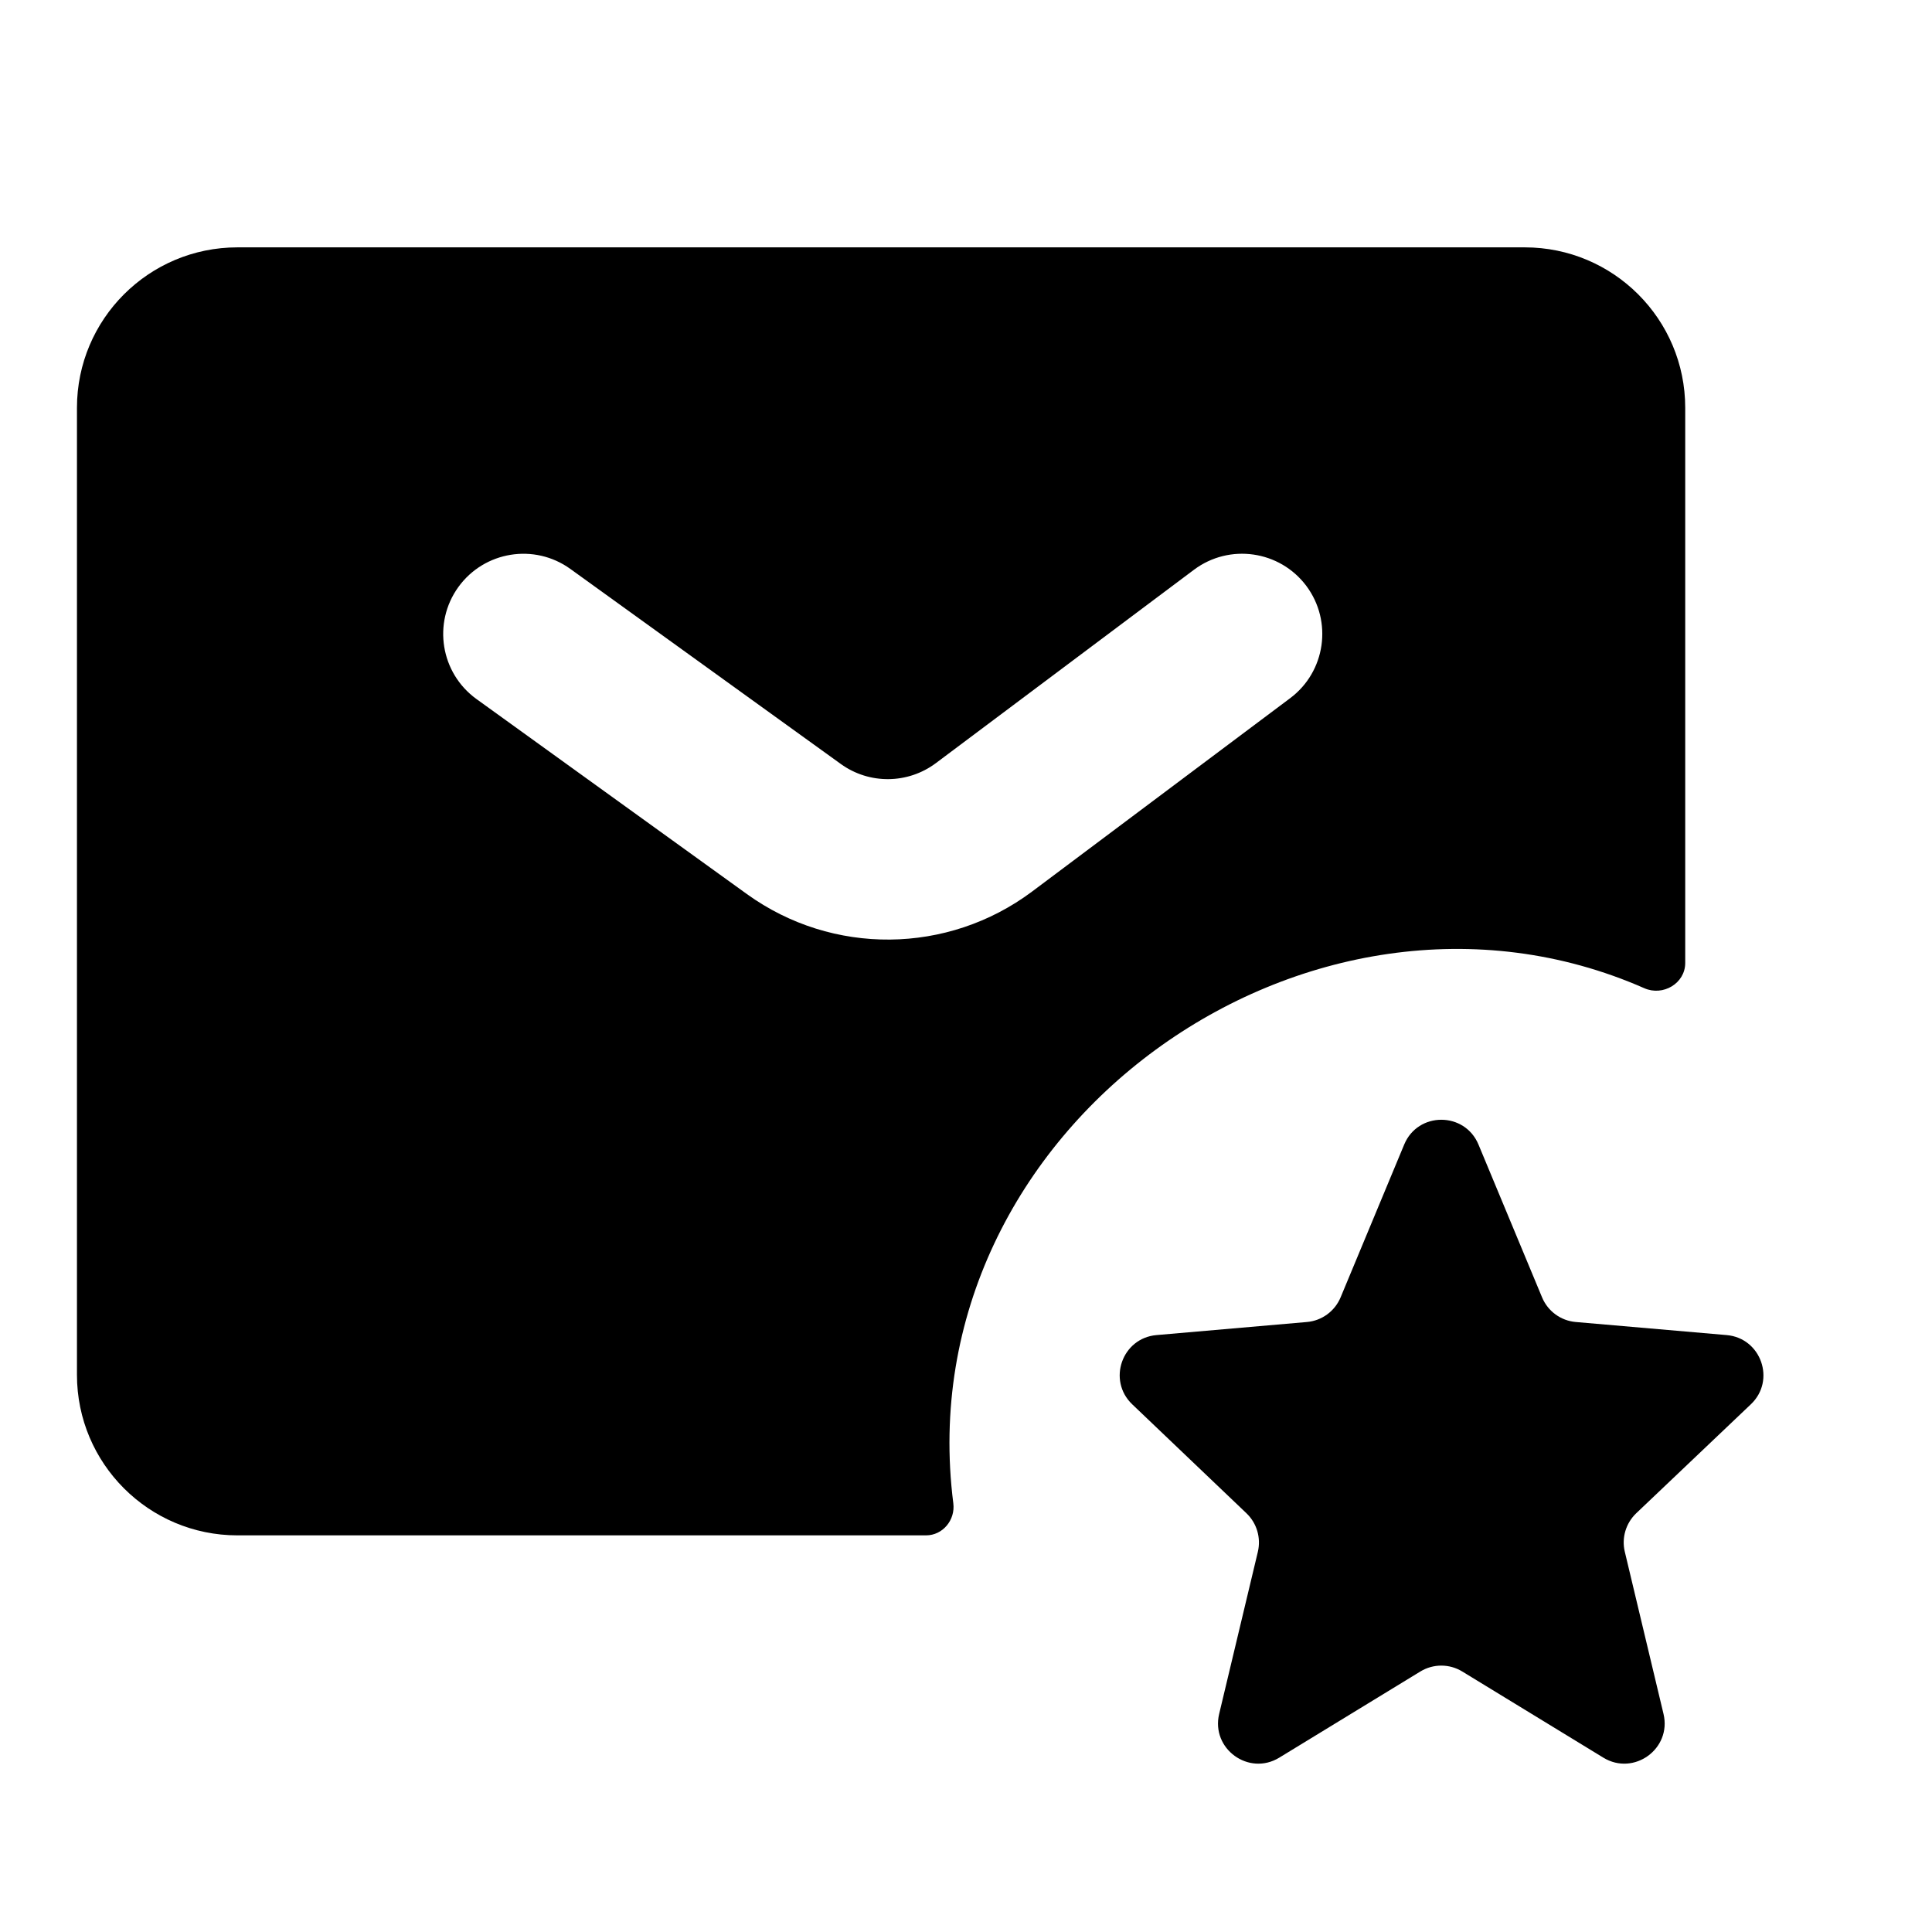
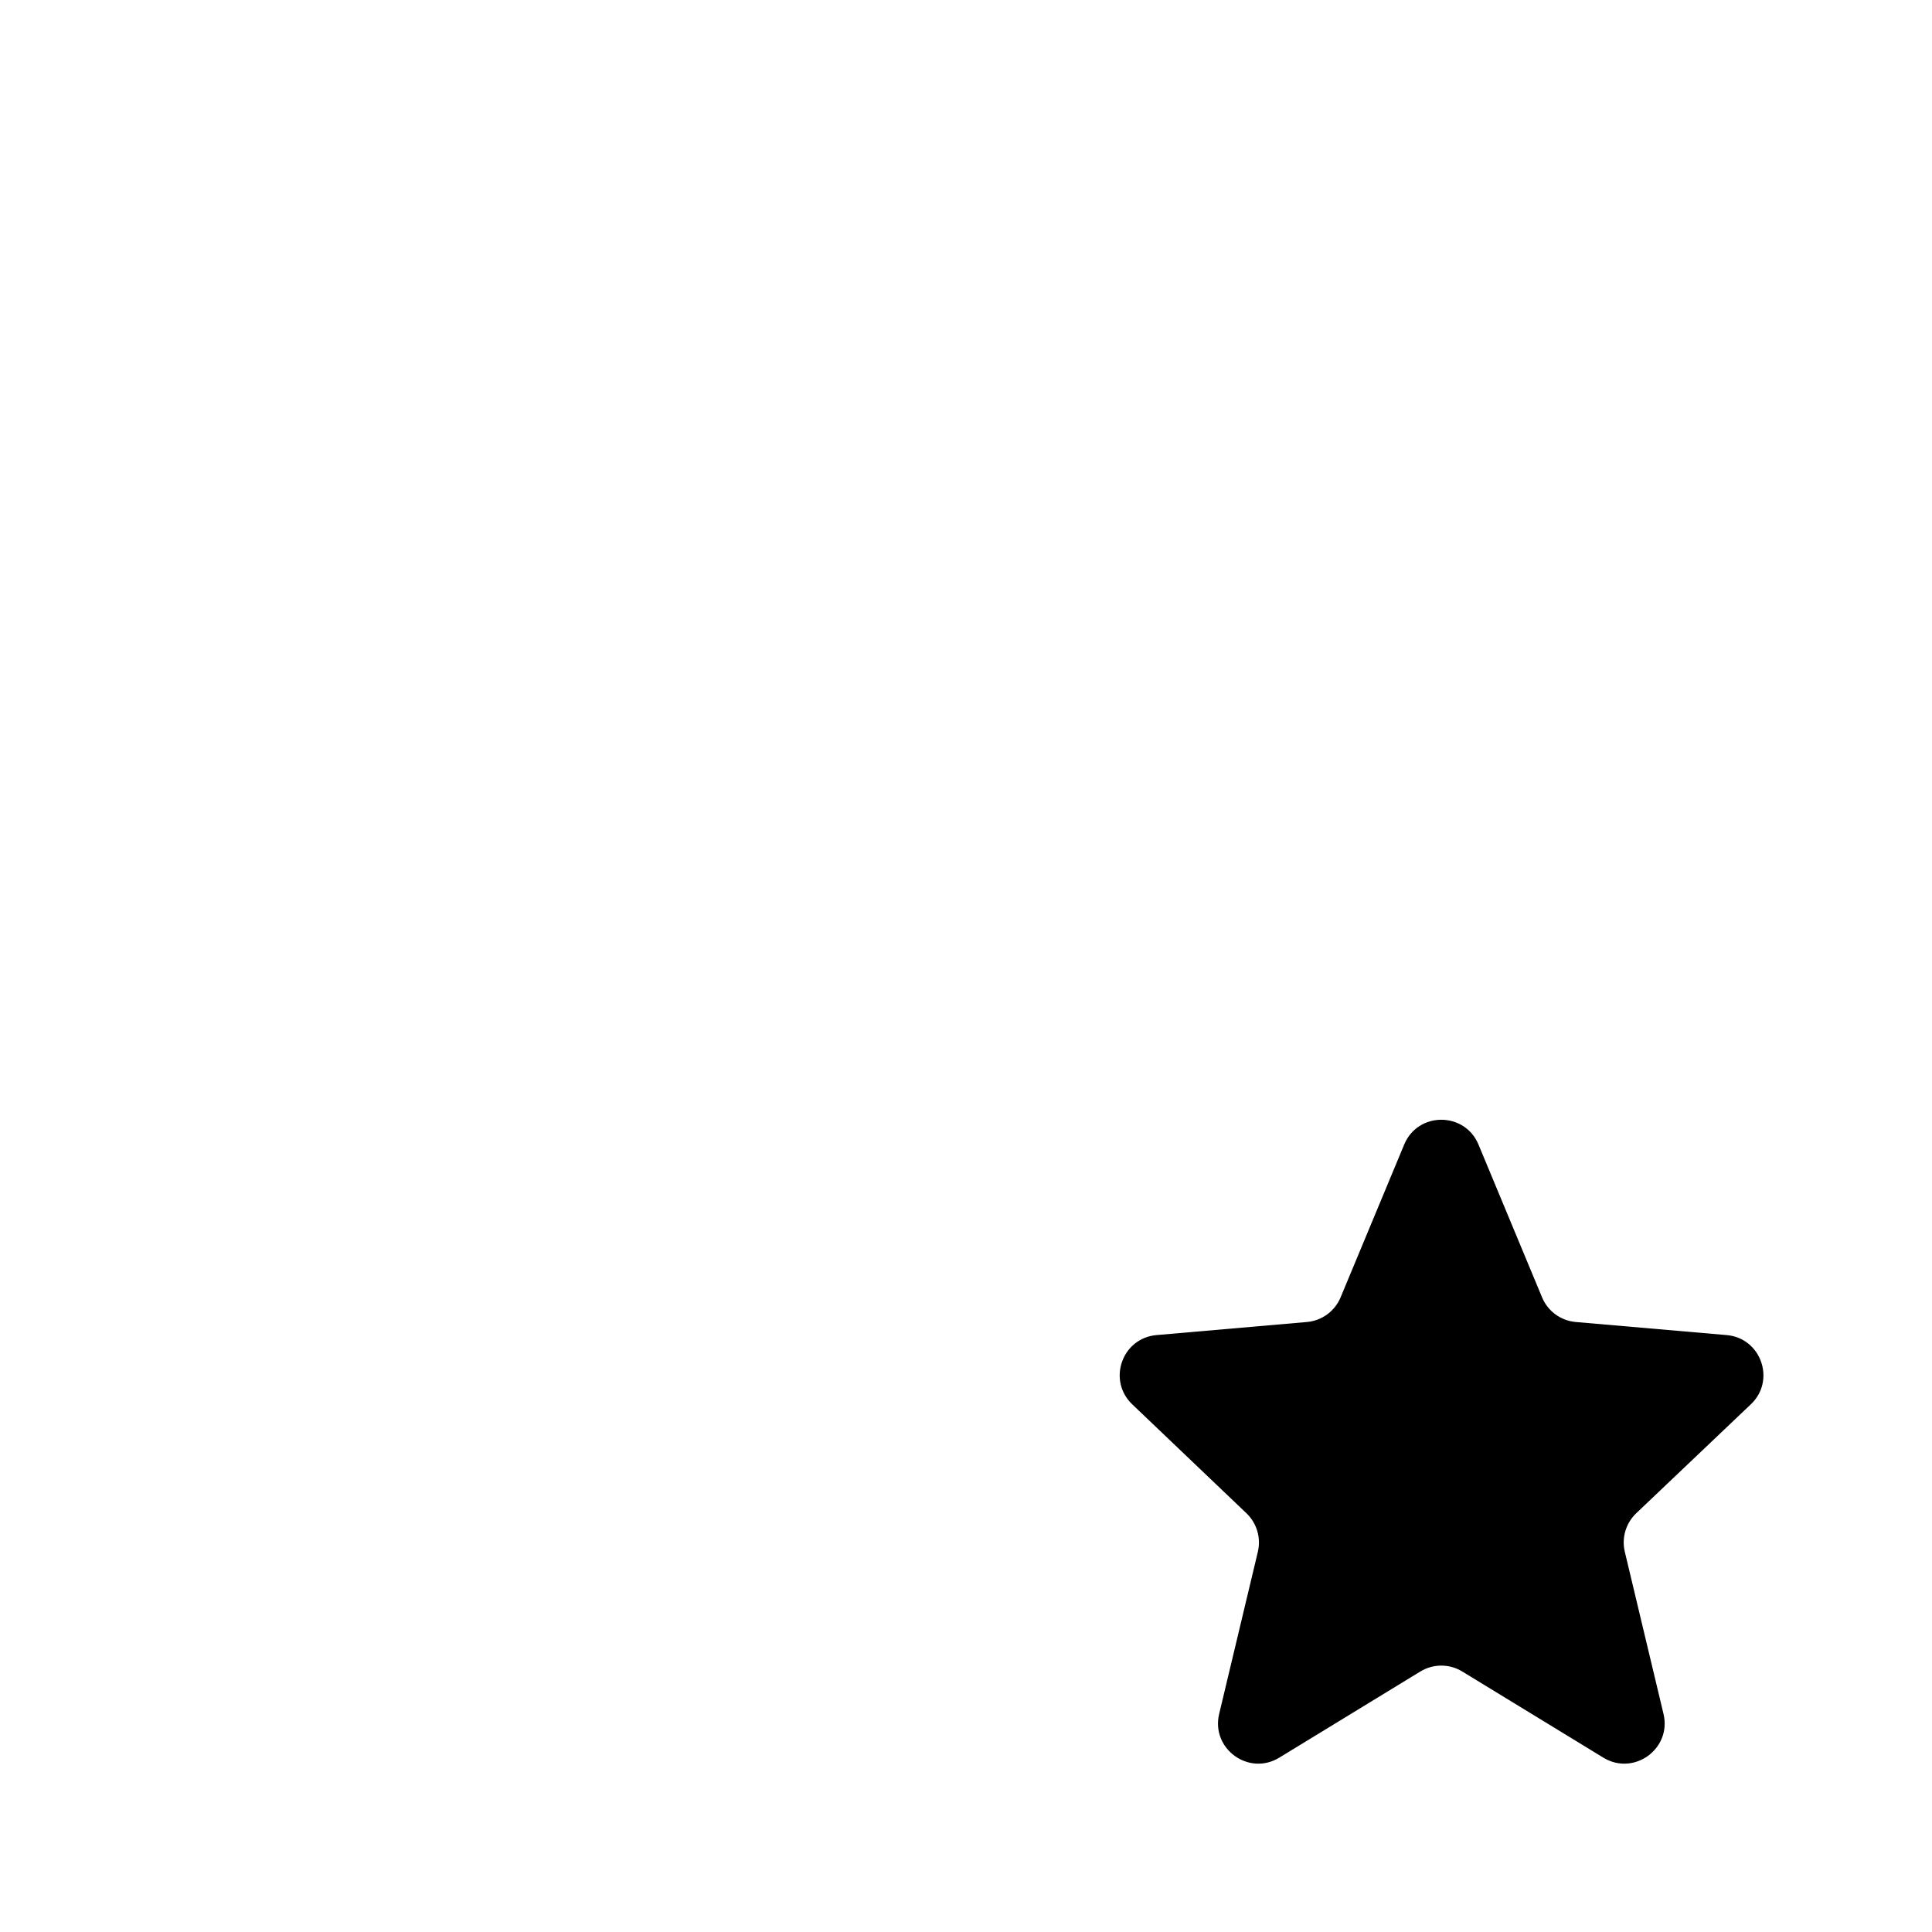
<svg xmlns="http://www.w3.org/2000/svg" width="30" height="30" viewBox="0 0 30 30" fill="none">
-   <path fill-rule="evenodd" clip-rule="evenodd" d="M1.195 6.332C1.195 4.956 2.311 3.841 3.687 3.841H23.676C25.052 3.841 26.168 4.956 26.168 6.332V14.953C26.168 15.27 25.823 15.473 25.533 15.345C20.337 13.06 14.063 17.518 14.803 23.343C14.836 23.602 14.64 23.841 14.379 23.841H3.687C2.311 23.841 1.195 22.725 1.195 21.349V6.332ZM7.117 9.116C7.52 8.558 8.298 8.432 8.856 8.834L13.056 11.863C13.498 12.182 14.096 12.176 14.532 11.85L18.54 8.847C19.091 8.435 19.871 8.547 20.284 9.097C20.696 9.648 20.584 10.429 20.034 10.841L16.026 13.844C14.717 14.823 12.925 14.84 11.599 13.884L7.399 10.855C6.841 10.452 6.715 9.674 7.117 9.116Z" fill="black" />
  <path d="M21.804 17.773C22.017 17.259 22.744 17.259 22.958 17.773L23.945 20.145C24.034 20.36 24.236 20.508 24.468 20.528L26.811 20.731C27.347 20.777 27.578 21.436 27.187 21.806L25.407 23.498C25.246 23.652 25.178 23.88 25.23 24.096L25.831 26.614C25.96 27.155 25.371 27.582 24.897 27.293L22.706 25.955C22.506 25.833 22.255 25.833 22.055 25.955L19.864 27.293C19.39 27.582 18.802 27.155 18.931 26.614L19.532 24.096C19.583 23.879 19.516 23.652 19.355 23.498L17.581 21.806C17.192 21.434 17.422 20.777 17.959 20.731L20.294 20.528C20.526 20.508 20.727 20.36 20.817 20.145L21.804 17.773Z" fill="black" />
</svg>